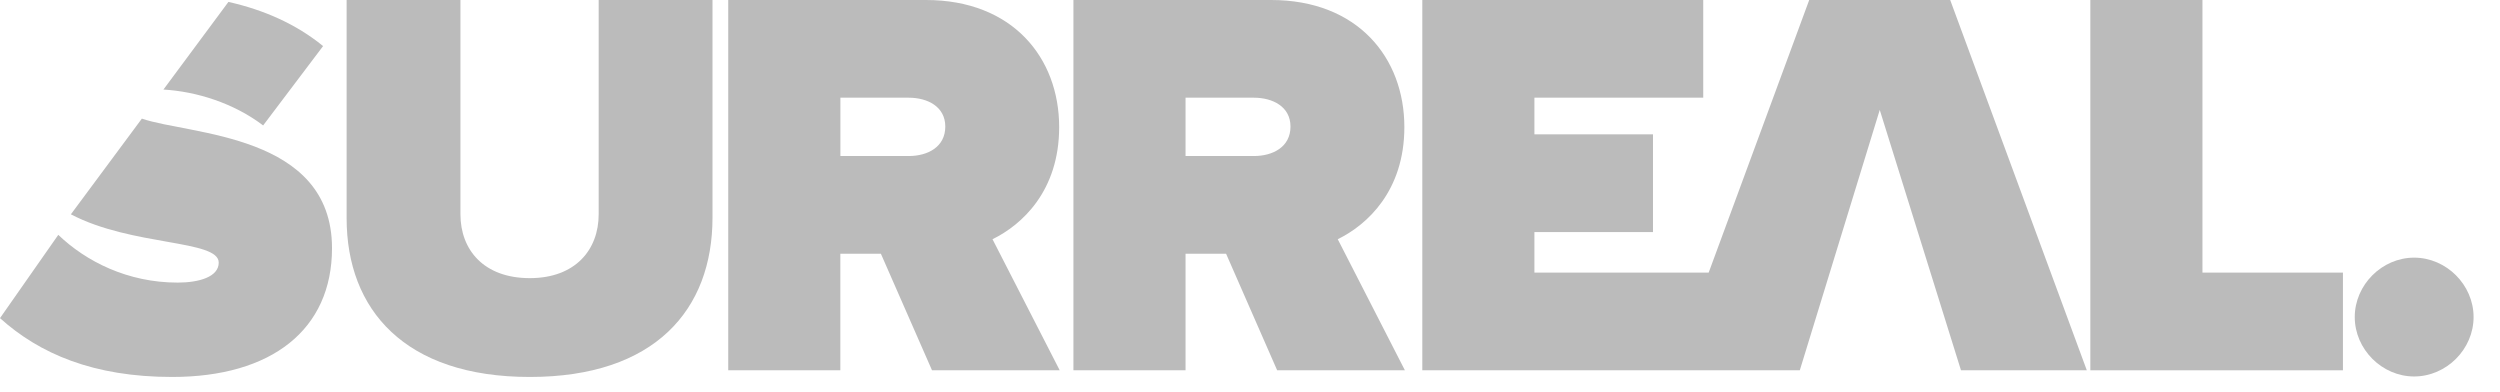
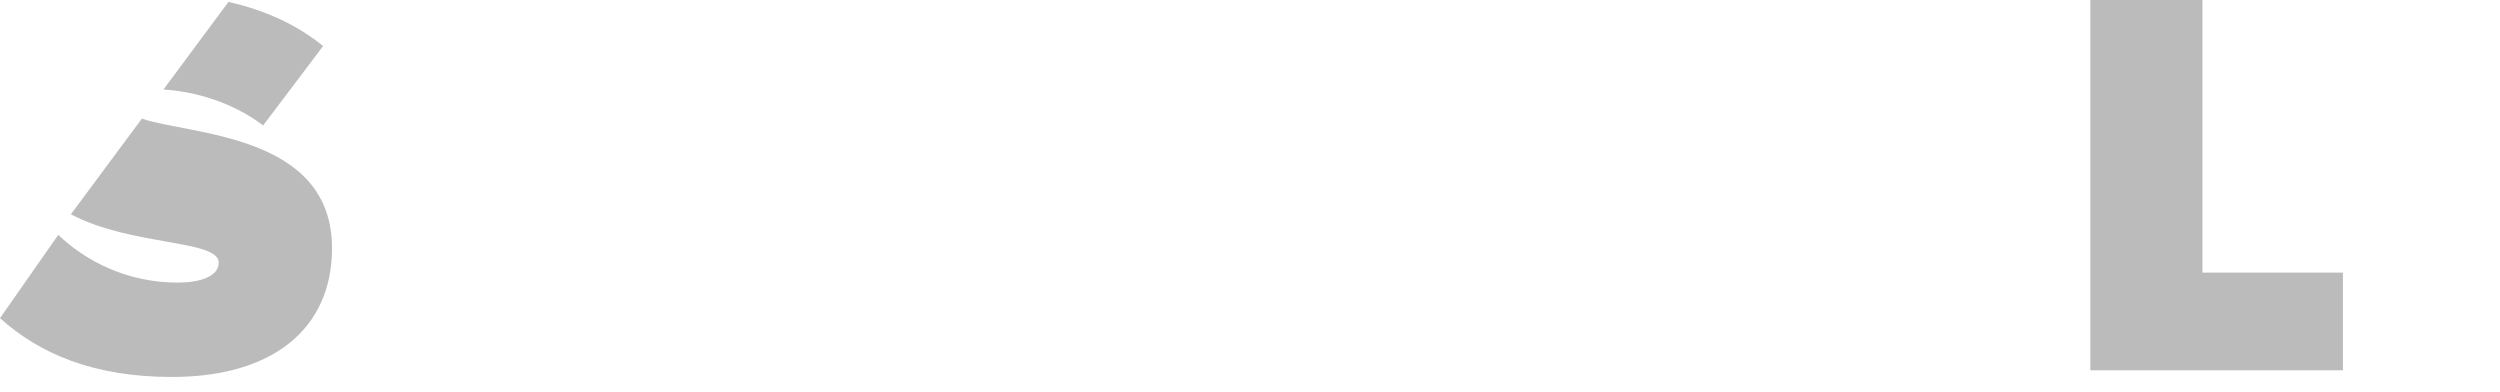
<svg xmlns="http://www.w3.org/2000/svg" width="51px" height="8px" viewBox="0 0 51 8" version="1.1">
  <title>Group</title>
  <desc>Created with Sketch.</desc>
  <defs />
  <g id="Page-1" stroke="none" stroke-width="1" fill="none" fill-rule="evenodd">
    <g id="Group" fill="#BBBBBB">
-       <path d="M7.071,4.451 L7.071,0 L9.393,0 L9.393,4.371 C9.393,5.096 9.868,5.674 10.808,5.674 C11.736,5.674 12.213,5.096 12.213,4.371 L12.213,0 L14.535,0 L14.535,4.44 C14.535,6.32 13.358,7.69 10.808,7.69 C8.26,7.69 7.071,6.32 7.071,4.451 L7.071,4.451 L7.071,4.451 Z" id="Shape" />
-       <path d="M19.013,7.554 L17.97,5.176 L17.143,5.176 L17.143,7.554 L14.856,7.554 L14.856,0 L18.888,0 C20.655,0 21.607,1.177 21.607,2.593 C21.607,3.895 20.848,4.587 20.247,4.88 L21.618,7.554 L19.013,7.554 L19.013,7.554 L19.013,7.554 Z M19.284,2.582 C19.284,2.175 18.922,1.993 18.537,1.993 L17.144,1.993 L17.144,3.183 L18.537,3.183 C18.922,3.183 19.284,3.001 19.284,2.582 L19.284,2.582 L19.284,2.582 Z" id="Shape" />
-       <path d="M26.054,7.554 L25.012,5.176 L24.185,5.176 L24.185,7.554 L21.898,7.554 L21.898,0 L25.93,0 C27.697,0 28.649,1.177 28.649,2.593 C28.649,3.895 27.89,4.587 27.29,4.88 L28.66,7.554 L26.054,7.554 L26.054,7.554 L26.054,7.554 Z M26.326,2.582 C26.326,2.175 25.963,1.993 25.579,1.993 L24.185,1.993 L24.185,3.183 L25.579,3.183 C25.963,3.183 26.326,3.001 26.326,2.582 L26.326,2.582 L26.326,2.582 Z" id="Shape" />
      <polygon id="Shape" points="42.643 7.554 42.643 0 44.93 0 44.93 5.561 47.796 5.561 47.796 7.554" />
      <path d="M5.368,2.559 L6.591,0.94 C6.04,0.49 5.381,0.201 4.66,0.039 L3.334,1.827 C4.007,1.866 4.766,2.102 5.368,2.559 L5.368,2.559 L5.368,2.559 Z" id="Shape" />
      <path d="M2.894,2.42 L1.446,4.372 C2.692,5.027 4.462,4.887 4.462,5.357 C4.462,5.651 4.055,5.765 3.624,5.765 C2.605,5.765 1.756,5.334 1.189,4.791 L0,6.49 C0.804,7.214 1.903,7.69 3.511,7.69 C5.539,7.69 6.773,6.727 6.773,5.062 C6.772,2.725 3.872,2.756 2.894,2.42 L2.894,2.42 L2.894,2.42 Z" id="Shape" />
-       <path d="M48.037,6.468 C48.037,5.811 48.592,5.256 49.248,5.256 C49.906,5.256 50.461,5.811 50.461,6.468 C50.461,7.125 49.906,7.68 49.248,7.68 C48.592,7.68 48.037,7.125 48.037,6.468 L48.037,6.468 L48.037,6.468 Z" id="Shape" />
-       <polygon id="Shape" points="38.347 2.242 40.004 7.554 42.571 7.554 39.784 0 36.908 0 34.857 5.561 31.302 5.561 31.302 4.734 33.721 4.734 33.721 2.74 31.302 2.74 31.302 1.993 34.746 1.993 34.746 0 29.015 0 29.015 7.554 36.716 7.554" />
    </g>
  </g>
</svg>